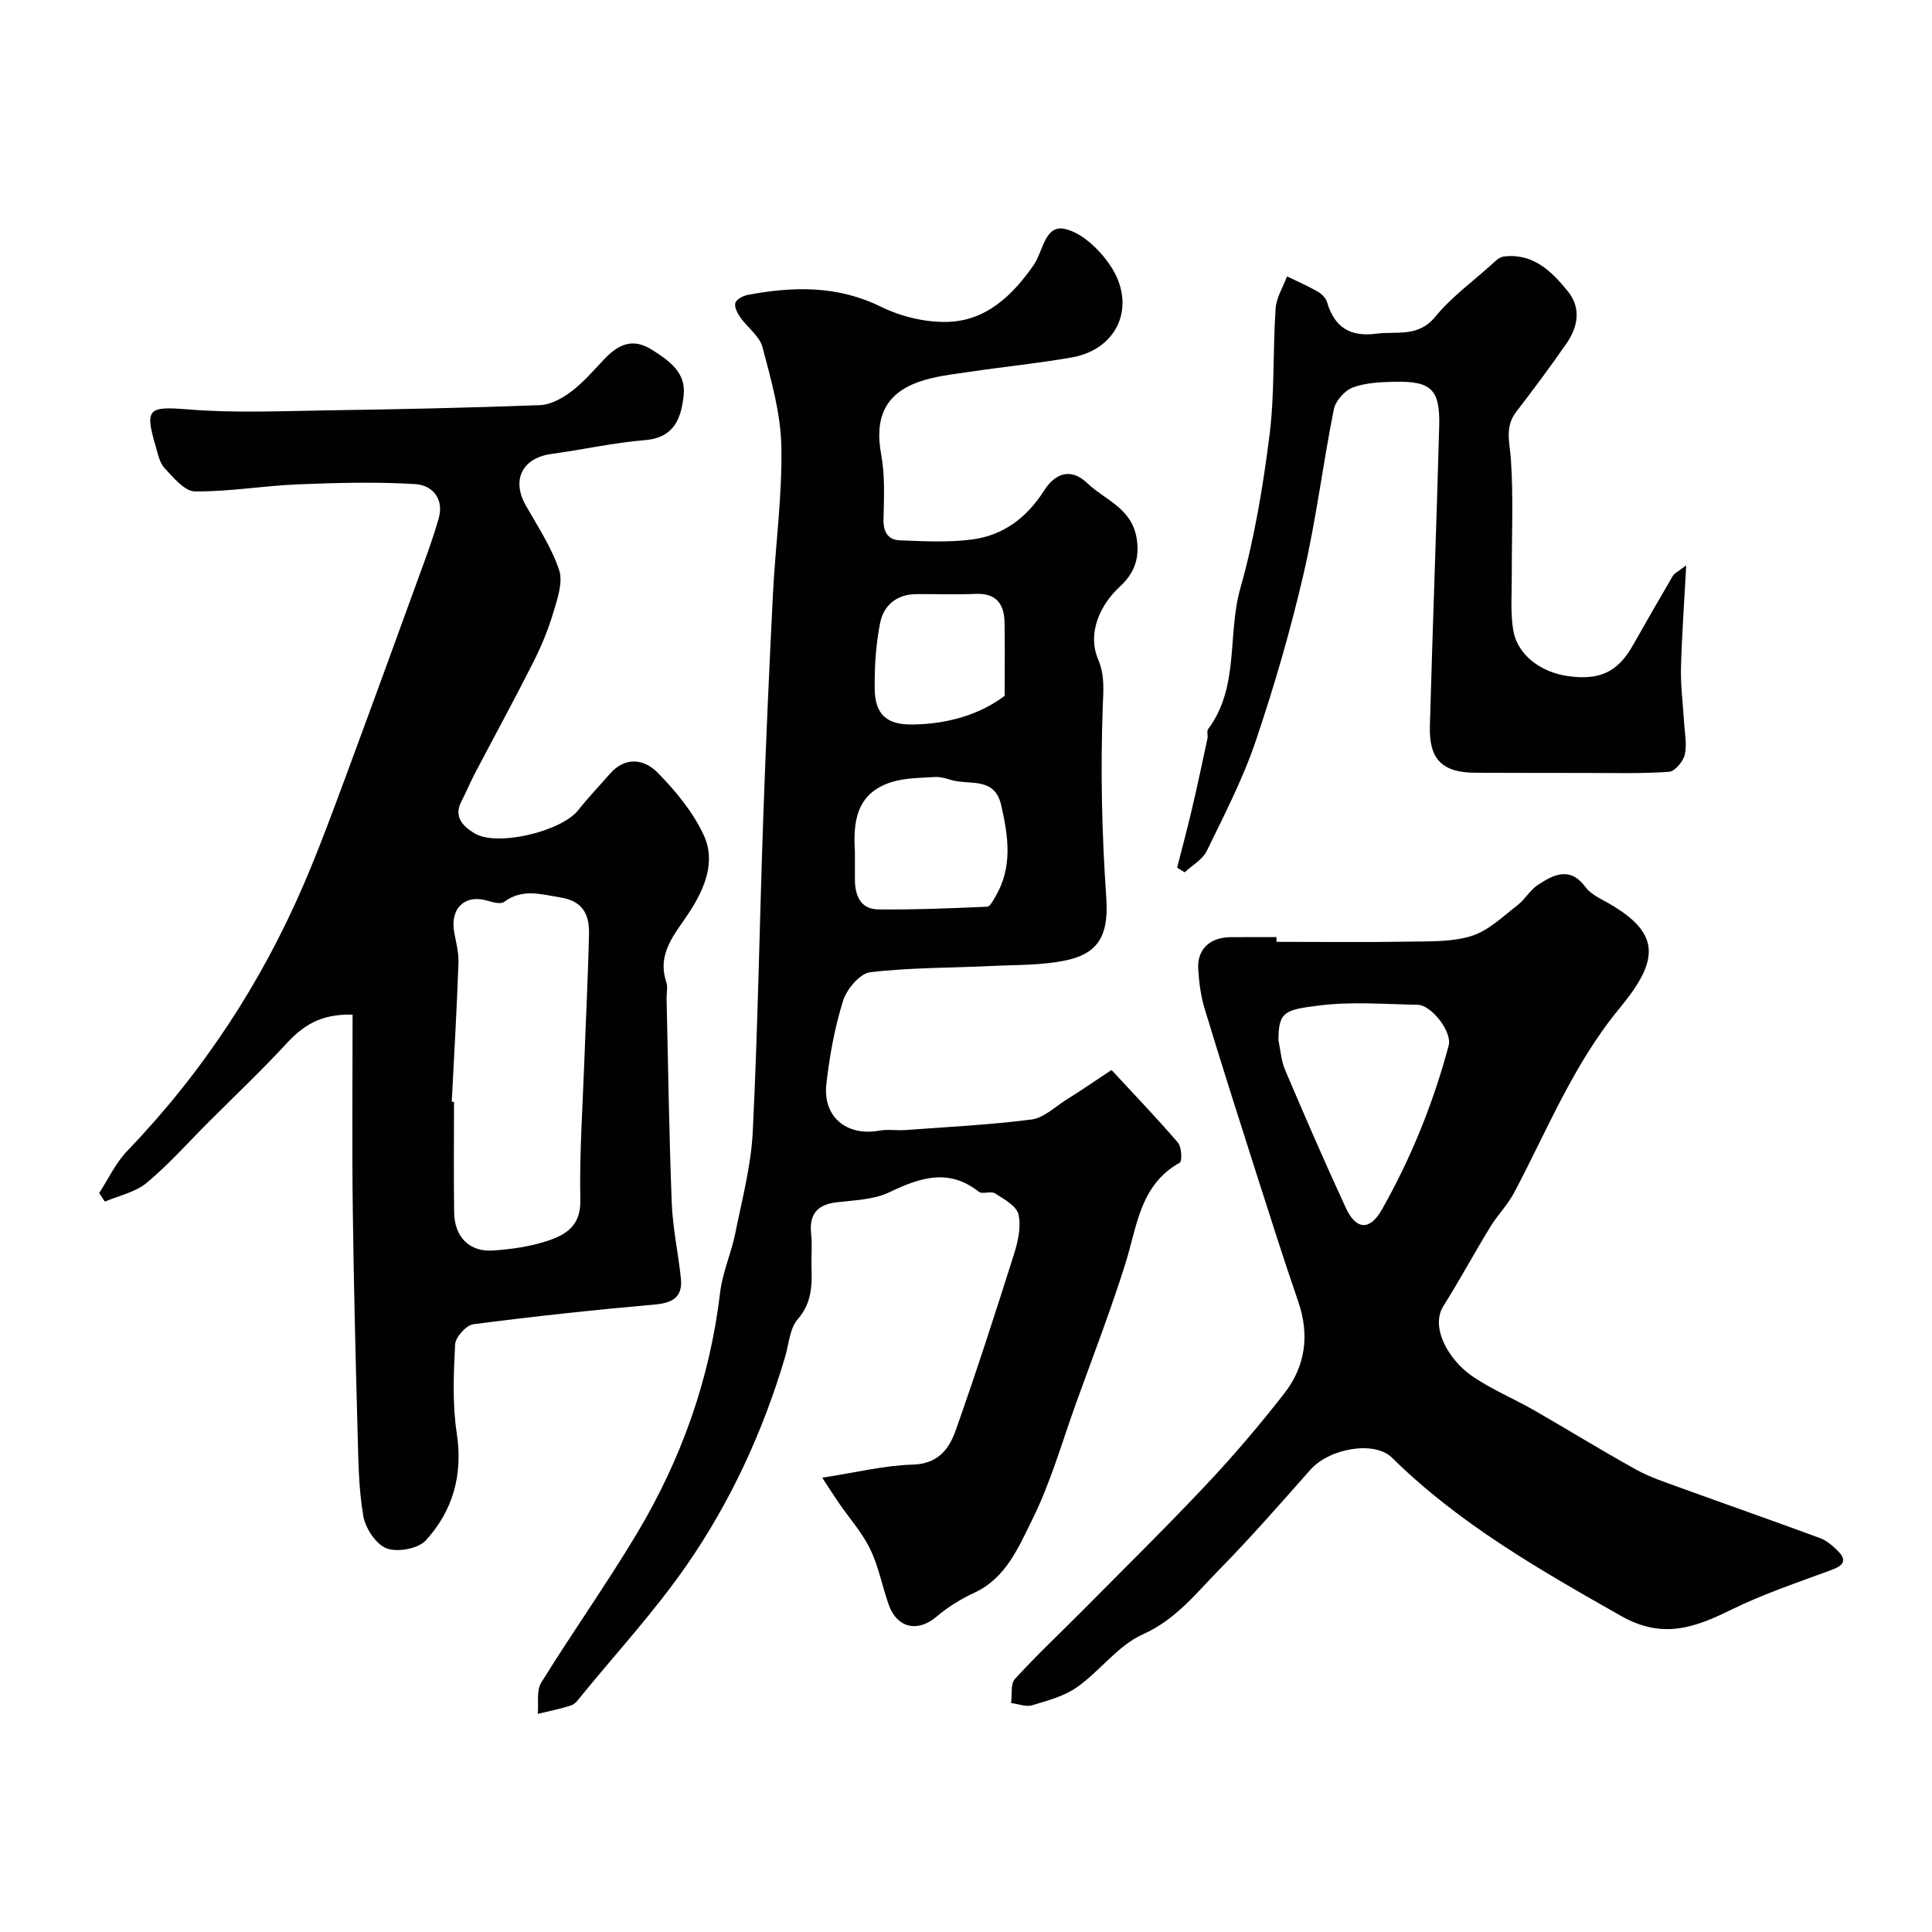
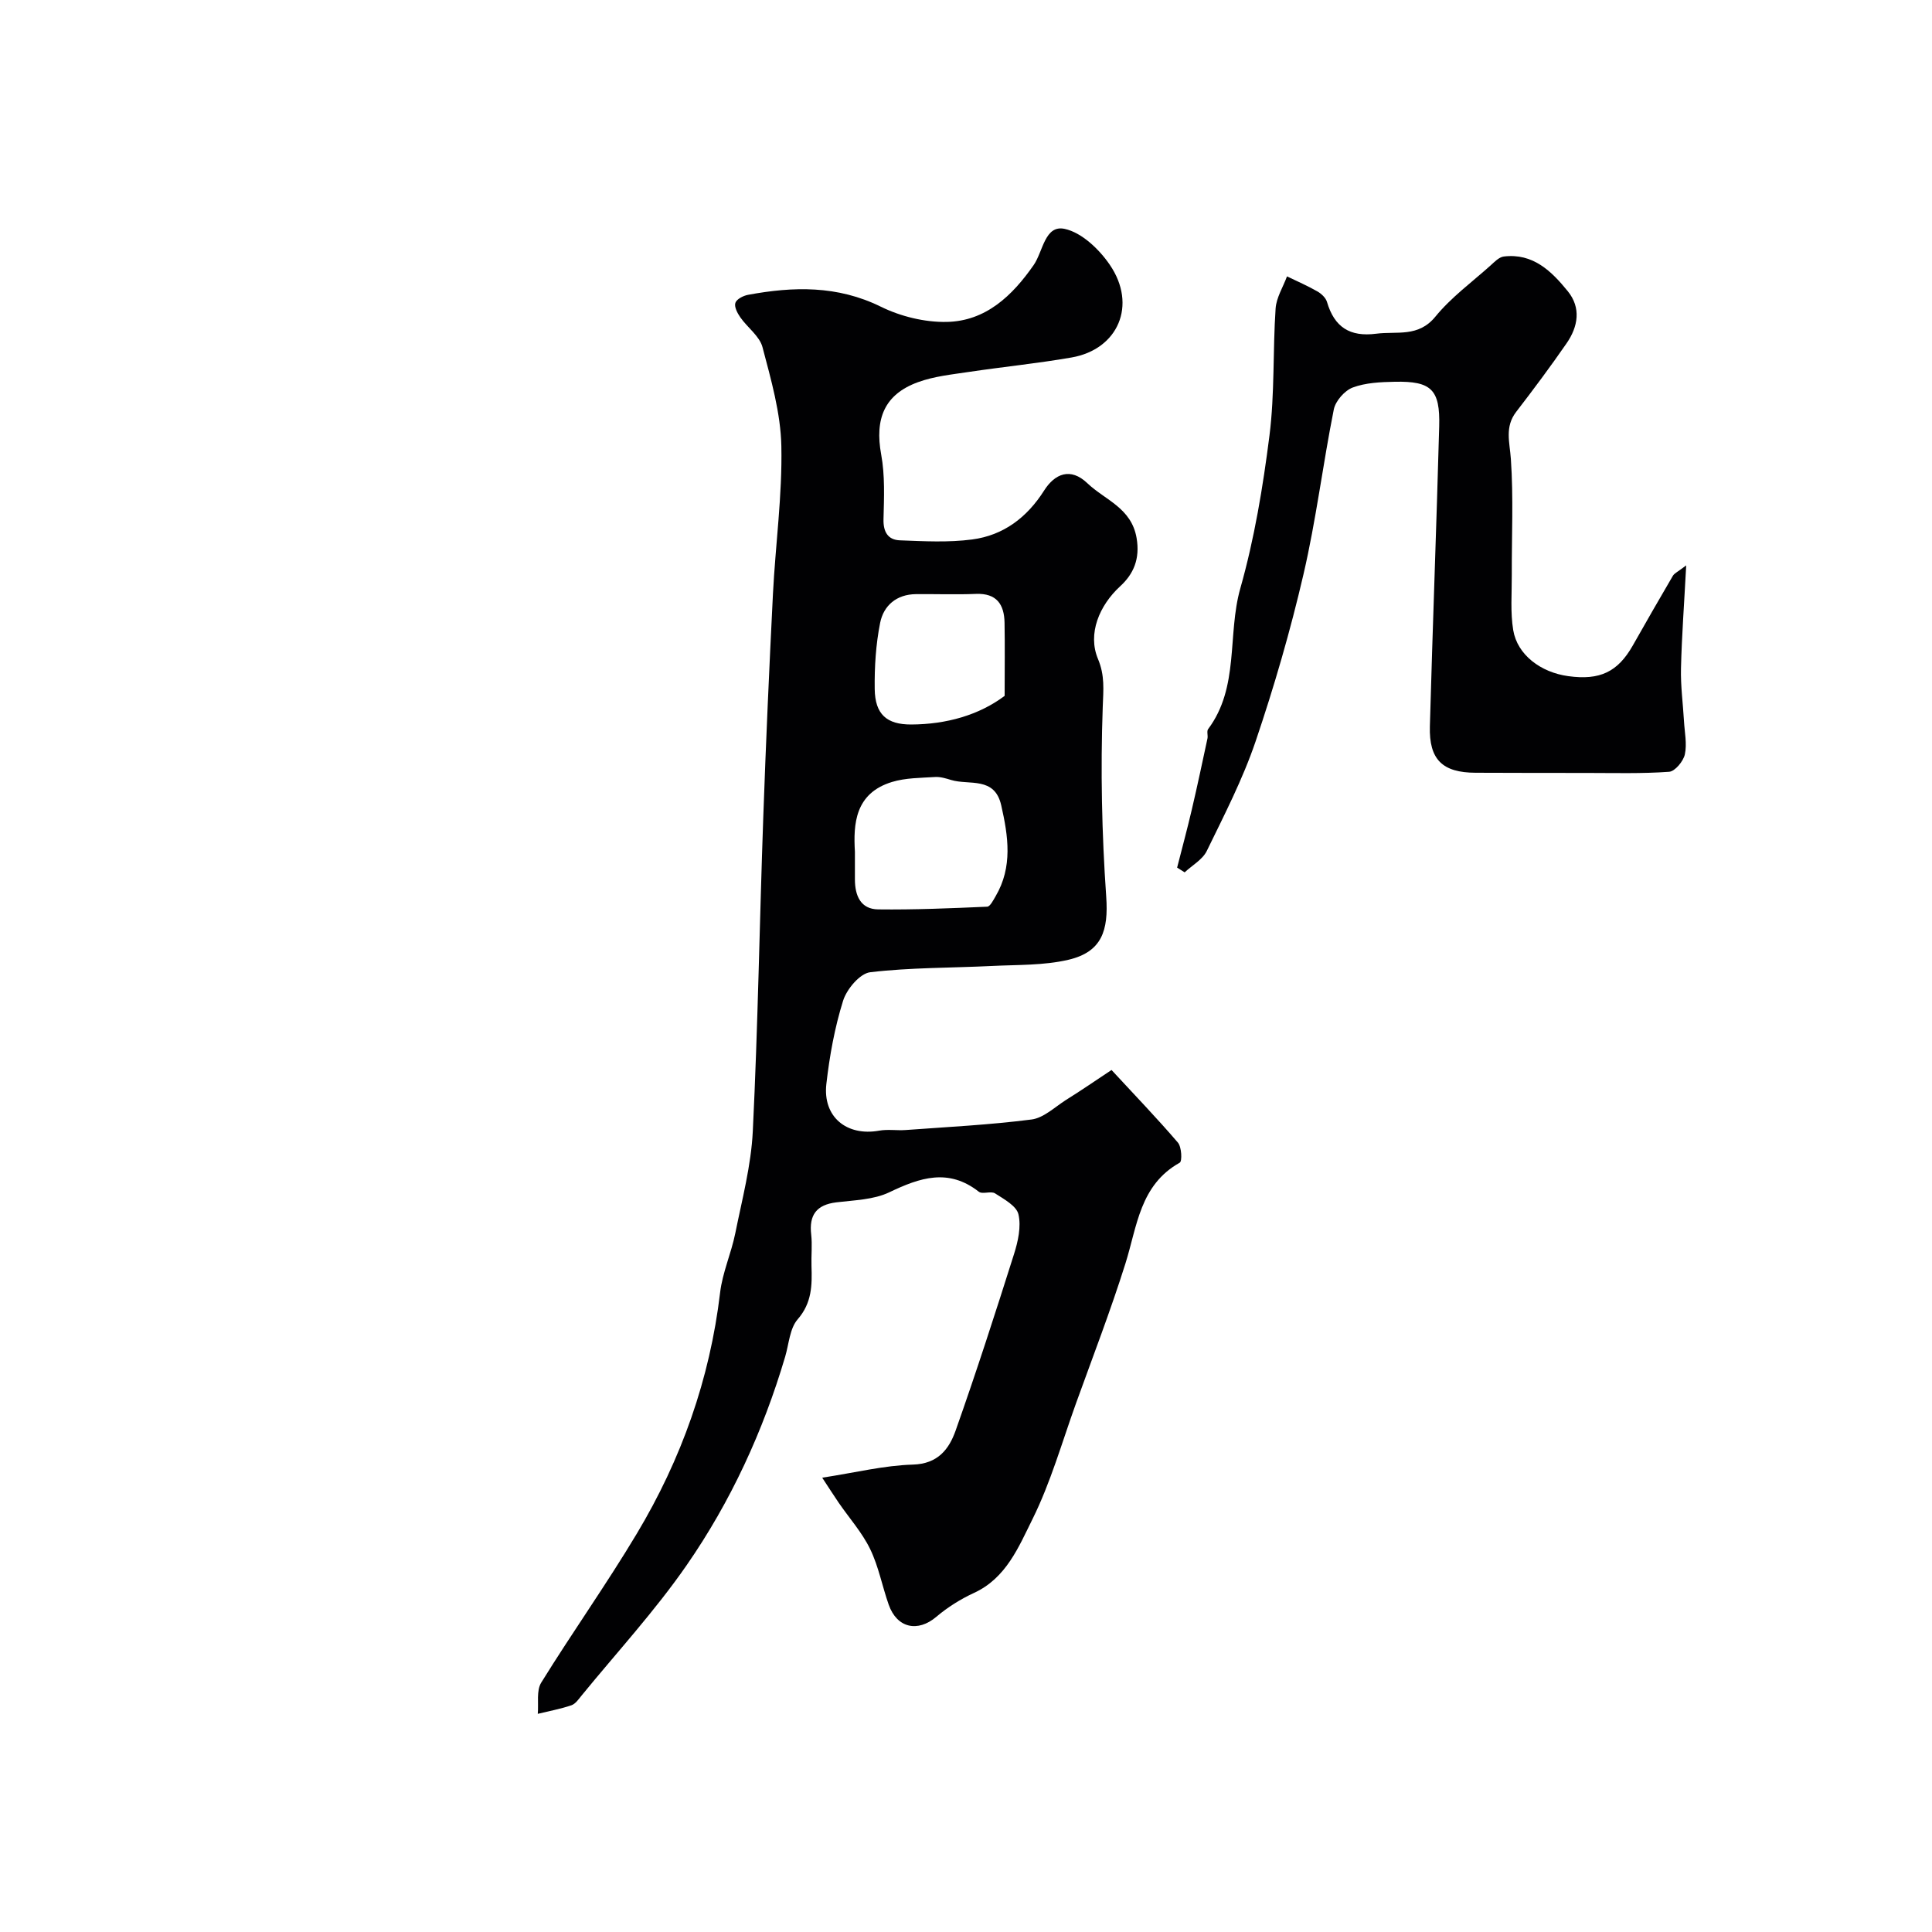
<svg xmlns="http://www.w3.org/2000/svg" enable-background="new 0 0 400 400" viewBox="0 0 400 400">
  <g fill="#010103">
-     <path d="m230.13 221.53c4.86 5.26 9.45 10.02 13.74 15.03.78.91.91 3.87.38 4.16-8.26 4.62-8.81 13.14-11.24 20.87-3.07 9.76-6.76 19.32-10.23 28.94-2.9 8.05-5.24 16.38-9.02 24-2.85 5.73-5.43 12.19-12.09 15.26-2.78 1.28-5.48 2.97-7.81 4.95-3.84 3.26-8.14 2.36-9.86-2.5-1.35-3.82-2.09-7.92-3.85-11.53-1.67-3.44-4.32-6.4-6.51-9.59-1.11-1.62-2.16-3.29-3.41-5.18 6.91-1.06 12.82-2.54 18.76-2.71 5.21-.15 7.5-3.21 8.86-7.04 4.28-12.09 8.22-24.31 12.09-36.54.83-2.62 1.51-5.68.92-8.23-.4-1.75-2.99-3.15-4.84-4.34-.85-.55-2.62.24-3.37-.35-6.29-4.92-12.18-2.92-18.53.12-3.24 1.55-7.25 1.63-10.95 2.08-4.13.5-5.69 2.62-5.22 6.68.24 2.14-.01 4.33.06 6.49.13 3.96.11 7.64-2.86 11.05-1.65 1.89-1.81 5.11-2.59 7.74-4.57 15.44-11.26 29.98-20.39 43.16-6.55 9.46-14.42 18.01-21.73 26.96-.63.77-1.29 1.76-2.14 2.05-2.26.77-4.63 1.2-6.96 1.77.2-2.18-.32-4.8.72-6.47 6.43-10.39 13.53-20.38 19.8-30.86 9.2-15.37 15.11-31.97 17.23-49.88.49-4.15 2.3-8.13 3.14-12.27 1.41-7.02 3.29-14.07 3.63-21.17 1.06-21.67 1.4-43.38 2.17-65.07.54-15.39 1.23-30.77 2-46.14.52-10.21 1.95-20.41 1.74-30.6-.14-6.86-2.13-13.76-3.9-20.48-.6-2.3-3.11-4.06-4.59-6.18-.61-.87-1.3-2.19-1.03-3 .25-.78 1.64-1.49 2.63-1.67 9.37-1.74 18.49-1.97 27.49 2.46 4.11 2.02 9.09 3.24 13.64 3.15 8.08-.16 13.58-5.42 18.01-11.79 1.94-2.8 2.29-8.37 6.42-7.47 3.52.76 7.14 4.22 9.33 7.43 5.71 8.35 1.72 17.51-7.9 19.19-7.07 1.23-14.22 1.94-21.32 3-3.53.53-7.17.9-10.48 2.11-6.96 2.53-8.99 7.58-7.63 14.98.8 4.35.59 8.93.48 13.4-.07 2.66.95 4.28 3.4 4.37 4.98.19 10.04.47 14.96-.18 6.46-.85 11.34-4.53 14.9-10.14 2.2-3.47 5.45-4.85 8.95-1.5 3.66 3.49 9.12 5.09 10.19 11.34.74 4.33-.64 7.46-3.39 9.98-4.33 3.98-6.8 9.84-4.6 15.07 1.44 3.44 1.11 6.38.98 9.94-.47 13.07-.19 26.22.72 39.27.49 6.98-.88 11.43-7.82 13.06-5.08 1.19-10.5 1.02-15.78 1.28-8.43.42-16.91.31-25.26 1.3-2.14.25-4.87 3.5-5.62 5.91-1.74 5.56-2.8 11.41-3.46 17.22-.78 6.81 4.2 10.88 10.93 9.67 1.78-.32 3.66 0 5.49-.13 8.69-.64 17.42-1.07 26.05-2.18 2.51-.32 4.81-2.56 7.13-4.04 3.15-1.96 6.21-4.07 9.44-6.21zm-53.13-45.18v5.75c.01 3.32 1.17 6.14 4.82 6.18 7.52.09 15.05-.23 22.57-.56.61-.03 1.26-1.35 1.74-2.16 3.57-6.08 2.62-12.42 1.16-18.84-1.37-6.02-6.61-4.1-10.36-5.23-1.08-.33-2.24-.69-3.34-.62-2.99.19-6.1.17-8.92 1.03-7.65 2.34-8.01 8.67-7.67 14.45zm31-32.28c0-5.69.07-10.42-.02-15.16-.07-3.79-1.65-6.12-5.92-5.95-4.14.17-8.29.01-12.43.05-4.01.04-6.7 2.36-7.41 5.96-.89 4.47-1.18 9.12-1.12 13.69.07 5.26 2.51 7.35 7.54 7.34 7.34-.03 14.09-1.97 19.36-5.93z" />
-     <path d="m73 210.07c-6.69-.19-10.31 2.34-13.68 5.98-5.18 5.6-10.73 10.86-16.13 16.26-4.24 4.24-8.24 8.77-12.83 12.59-2.34 1.95-5.73 2.63-8.64 3.88-.4-.59-.8-1.18-1.19-1.77 1.91-2.93 3.42-6.24 5.8-8.71 15.62-16.25 27.78-34.75 36.65-55.42 3.1-7.23 5.82-14.62 8.56-22 5.46-14.74 10.83-29.51 16.2-44.28 1.11-3.05 2.19-6.12 3.08-9.24 1.19-4.19-1.41-6.92-4.82-7.13-8.13-.5-16.33-.27-24.48.06-7.07.29-14.12 1.53-21.17 1.45-2.13-.02-4.43-2.86-6.25-4.78-1.03-1.09-1.39-2.9-1.84-4.45-2.38-8.1-1.55-8.41 7.05-7.72 9.27.74 18.65.32 27.97.18 14.84-.22 29.69-.53 44.53-1.09 2.21-.08 4.63-1.43 6.47-2.82 2.5-1.89 4.6-4.34 6.77-6.64 2.88-3.05 5.87-4.59 9.96-1.99 3.56 2.26 7.03 4.69 6.54 9.36-.49 4.66-1.85 8.83-7.99 9.33-6.49.53-12.89 1.98-19.36 2.86-6.07.82-8.35 5.36-5.33 10.68 2.48 4.37 5.32 8.65 6.89 13.35.84 2.52-.34 5.92-1.18 8.75-1.05 3.52-2.47 6.98-4.13 10.27-3.94 7.81-8.14 15.49-12.2 23.24-.97 1.86-1.76 3.81-2.73 5.67-1.71 3.28.5 5.23 2.69 6.57 4.68 2.88 18.07-.39 21.53-4.8 2.03-2.59 4.33-4.96 6.48-7.44 3.23-3.73 7.16-3.14 9.97-.27 3.73 3.81 7.33 8.16 9.53 12.95 2.49 5.42.23 10.92-2.96 15.85-2.84 4.39-6.84 8.44-4.81 14.53.35 1.05.03 2.32.06 3.48.33 14.1.52 28.2 1.07 42.28.2 5.21 1.35 10.38 1.89 15.59.39 3.78-1.6 5.07-5.32 5.4-12.57 1.11-25.13 2.46-37.64 4.09-1.48.19-3.7 2.66-3.78 4.17-.32 6.13-.58 12.4.34 18.43 1.31 8.6-.8 16.01-6.42 22.16-1.57 1.72-5.86 2.5-8.11 1.64-2.2-.84-4.38-4.15-4.82-6.69-.98-5.65-1.02-11.49-1.18-17.26-.42-15.43-.81-30.85-1-46.29-.17-13.22-.04-26.47-.04-40.26zm20.53 18.03c.16.01.31.01.47.02 0 7.65-.09 15.3.03 22.95.08 5 3.14 8.15 7.97 7.84 3.86-.25 7.82-.82 11.47-2.04 3.7-1.24 6.79-3.11 6.68-8.35-.2-9.76.5-19.54.85-29.32.31-8.59.75-17.17.95-25.76.09-3.94-1.14-6.85-5.86-7.62-4.08-.66-7.91-1.93-11.72.91-.68.51-2.25.11-3.3-.21-4.78-1.48-7.96 1.49-7.02 6.58.39 2.07.95 4.19.87 6.26-.34 9.59-.9 19.16-1.39 28.74z" />
-     <path d="m264.29 195c9.27 0 18.54.11 27.8-.05 4.27-.07 8.76.07 12.72-1.22 3.44-1.12 6.36-4 9.35-6.3 1.56-1.2 2.6-3.13 4.23-4.21 3.25-2.15 6.67-3.89 9.85.42.83 1.13 2.21 1.96 3.49 2.65 12.46 6.64 11.92 12.37 3.59 22.45-9.59 11.61-14.96 25.23-21.83 38.18-1.35 2.54-3.46 4.67-4.97 7.14-3.3 5.39-6.3 10.97-9.67 16.32-2.8 4.45 1.11 11.09 5.67 14.33 4.03 2.86 8.74 4.77 13.06 7.25 7.07 4.05 14 8.35 21.13 12.29 2.92 1.62 6.17 2.67 9.33 3.82 9.6 3.49 19.25 6.86 28.84 10.4 1.32.49 2.52 1.54 3.55 2.55 2.11 2.08 1.22 3.12-1.31 4.05-6.97 2.57-14.07 4.95-20.72 8.22-7.59 3.74-14.22 6.13-22.79 1.27-16.82-9.54-33.51-19.05-47.4-32.75-3.64-3.59-12.93-1.99-16.91 2.49-6.18 6.97-12.31 14-18.83 20.64-4.84 4.92-9.03 10.39-15.89 13.45-5.12 2.29-8.82 7.55-13.57 10.91-2.67 1.89-6.12 2.8-9.34 3.76-1.29.38-2.88-.28-4.34-.47.24-1.7-.14-3.95.81-4.99 4.49-4.92 9.36-9.48 14.05-14.21 8.6-8.68 17.33-17.26 25.7-26.16 5.63-5.98 10.96-12.27 16.01-18.74 4.39-5.64 5.27-12.1 2.88-19.03-3.07-8.91-5.91-17.9-8.78-26.87-3.59-11.23-7.17-22.46-10.59-33.74-.8-2.63-1.16-5.44-1.33-8.19-.26-4.1 2.38-6.59 6.7-6.63 3.17-.03 6.33-.01 9.5-.01.01.31.01.65.01.98zm.4 20.4c.44 2.05.57 4.24 1.38 6.13 4.07 9.57 8.21 19.12 12.57 28.55 2.12 4.59 4.98 4.76 7.48.33 6.05-10.7 10.64-22.06 13.81-33.94.76-2.85-3.57-8.39-6.42-8.44-6.81-.12-13.7-.7-20.41.15-6.97.9-8.43 1.15-8.41 7.22z" />
+     <path d="m230.13 221.53c4.86 5.26 9.45 10.02 13.74 15.03.78.91.91 3.87.38 4.16-8.26 4.62-8.81 13.14-11.24 20.87-3.07 9.76-6.76 19.32-10.23 28.94-2.9 8.05-5.24 16.38-9.02 24-2.85 5.73-5.43 12.19-12.09 15.26-2.78 1.28-5.48 2.97-7.81 4.95-3.84 3.26-8.14 2.36-9.86-2.5-1.35-3.82-2.09-7.92-3.85-11.53-1.67-3.44-4.32-6.4-6.51-9.59-1.11-1.62-2.16-3.29-3.41-5.18 6.91-1.06 12.82-2.54 18.76-2.71 5.21-.15 7.5-3.21 8.86-7.04 4.28-12.09 8.22-24.31 12.09-36.54.83-2.62 1.51-5.68.92-8.23-.4-1.75-2.99-3.15-4.84-4.34-.85-.55-2.62.24-3.37-.35-6.29-4.92-12.18-2.92-18.53.12-3.24 1.55-7.25 1.63-10.95 2.08-4.13.5-5.69 2.62-5.22 6.68.24 2.14-.01 4.33.06 6.49.13 3.96.11 7.64-2.86 11.05-1.65 1.89-1.81 5.11-2.59 7.74-4.57 15.44-11.26 29.98-20.39 43.16-6.55 9.46-14.42 18.01-21.73 26.96-.63.77-1.29 1.76-2.14 2.05-2.26.77-4.63 1.2-6.96 1.77.2-2.18-.32-4.8.72-6.47 6.43-10.39 13.53-20.38 19.8-30.86 9.2-15.37 15.11-31.97 17.23-49.88.49-4.15 2.3-8.13 3.14-12.27 1.41-7.02 3.29-14.07 3.63-21.17 1.06-21.67 1.4-43.38 2.17-65.07.54-15.39 1.23-30.77 2-46.14.52-10.21 1.95-20.41 1.74-30.6-.14-6.86-2.13-13.76-3.9-20.48-.6-2.3-3.11-4.06-4.59-6.18-.61-.87-1.3-2.19-1.03-3 .25-.78 1.64-1.49 2.63-1.67 9.37-1.74 18.49-1.97 27.49 2.46 4.11 2.02 9.09 3.24 13.64 3.15 8.08-.16 13.58-5.42 18.01-11.79 1.94-2.8 2.29-8.37 6.42-7.47 3.52.76 7.14 4.22 9.33 7.43 5.71 8.35 1.72 17.51-7.9 19.19-7.07 1.23-14.22 1.94-21.32 3-3.53.53-7.17.9-10.48 2.11-6.96 2.53-8.99 7.58-7.63 14.98.8 4.35.59 8.93.48 13.4-.07 2.66.95 4.28 3.4 4.37 4.98.19 10.04.47 14.96-.18 6.46-.85 11.34-4.53 14.9-10.14 2.2-3.47 5.45-4.85 8.95-1.5 3.66 3.49 9.12 5.09 10.19 11.34.74 4.33-.64 7.46-3.39 9.98-4.33 3.98-6.8 9.84-4.6 15.07 1.44 3.44 1.11 6.38.98 9.94-.47 13.07-.19 26.22.72 39.27.49 6.98-.88 11.43-7.82 13.06-5.08 1.19-10.5 1.02-15.78 1.28-8.43.42-16.91.31-25.26 1.3-2.14.25-4.87 3.5-5.62 5.91-1.74 5.56-2.8 11.41-3.46 17.22-.78 6.81 4.2 10.88 10.93 9.67 1.78-.32 3.66 0 5.49-.13 8.69-.64 17.42-1.07 26.05-2.18 2.51-.32 4.81-2.56 7.13-4.04 3.15-1.96 6.21-4.07 9.44-6.21m-53.13-45.18v5.75c.01 3.32 1.17 6.14 4.82 6.18 7.52.09 15.05-.23 22.57-.56.61-.03 1.26-1.35 1.74-2.16 3.57-6.08 2.62-12.42 1.16-18.84-1.37-6.02-6.61-4.1-10.36-5.23-1.08-.33-2.24-.69-3.34-.62-2.99.19-6.1.17-8.92 1.03-7.65 2.34-8.01 8.67-7.67 14.45zm31-32.28c0-5.69.07-10.42-.02-15.16-.07-3.79-1.65-6.12-5.92-5.95-4.14.17-8.29.01-12.43.05-4.01.04-6.7 2.36-7.41 5.96-.89 4.47-1.18 9.12-1.12 13.69.07 5.26 2.51 7.35 7.54 7.34 7.34-.03 14.09-1.97 19.36-5.93z" />
    <path d="m349.11 117.06c-.42 7.96-.92 14.63-1.08 21.31-.09 3.63.41 7.28.62 10.92.13 2.31.65 4.72.18 6.9-.31 1.42-2.04 3.51-3.25 3.6-5.67.41-11.38.24-17.08.24-7.66 0-15.33-.01-22.99-.04-6.84-.02-9.66-2.7-9.47-9.6.57-20.7 1.37-41.4 1.93-62.1.21-7.65-1.62-9.41-9.2-9.25-2.93.06-6.02.19-8.7 1.19-1.68.63-3.57 2.79-3.92 4.54-2.27 11.35-3.66 22.88-6.28 34.14-2.71 11.68-6.07 23.25-9.92 34.61-2.65 7.8-6.48 15.22-10.1 22.66-.87 1.79-3.02 2.97-4.58 4.43-.52-.33-1.04-.65-1.56-.98 1.02-4 2.1-7.99 3.04-12.01 1.15-4.89 2.18-9.8 3.24-14.71.14-.64-.19-1.52.14-1.96 6.51-8.7 3.94-19.5 6.66-29.12 2.92-10.3 4.69-21.01 6.04-31.66 1.1-8.68.68-17.54 1.27-26.29.15-2.26 1.54-4.44 2.36-6.66 2.11 1.02 4.27 1.96 6.3 3.12.82.47 1.73 1.32 1.98 2.18 1.53 5.2 4.71 7.28 10.2 6.57 4.29-.55 8.69.8 12.23-3.52 3.25-3.98 7.53-7.12 11.4-10.58.83-.75 1.77-1.75 2.76-1.88 6.05-.75 9.9 3.04 13.26 7.18 2.8 3.44 2.14 7.34-.24 10.78-3.34 4.83-6.85 9.54-10.44 14.2-2.41 3.13-1.34 6.3-1.1 9.77.55 7.96.16 15.98.19 23.98.02 3.83-.32 7.73.3 11.46.85 5.08 5.67 8.73 11.4 9.51 6.56.9 10.25-.88 13.36-6.36 2.74-4.83 5.49-9.65 8.3-14.43.32-.53 1.01-.81 2.75-2.14z" />
  </g>
</svg>